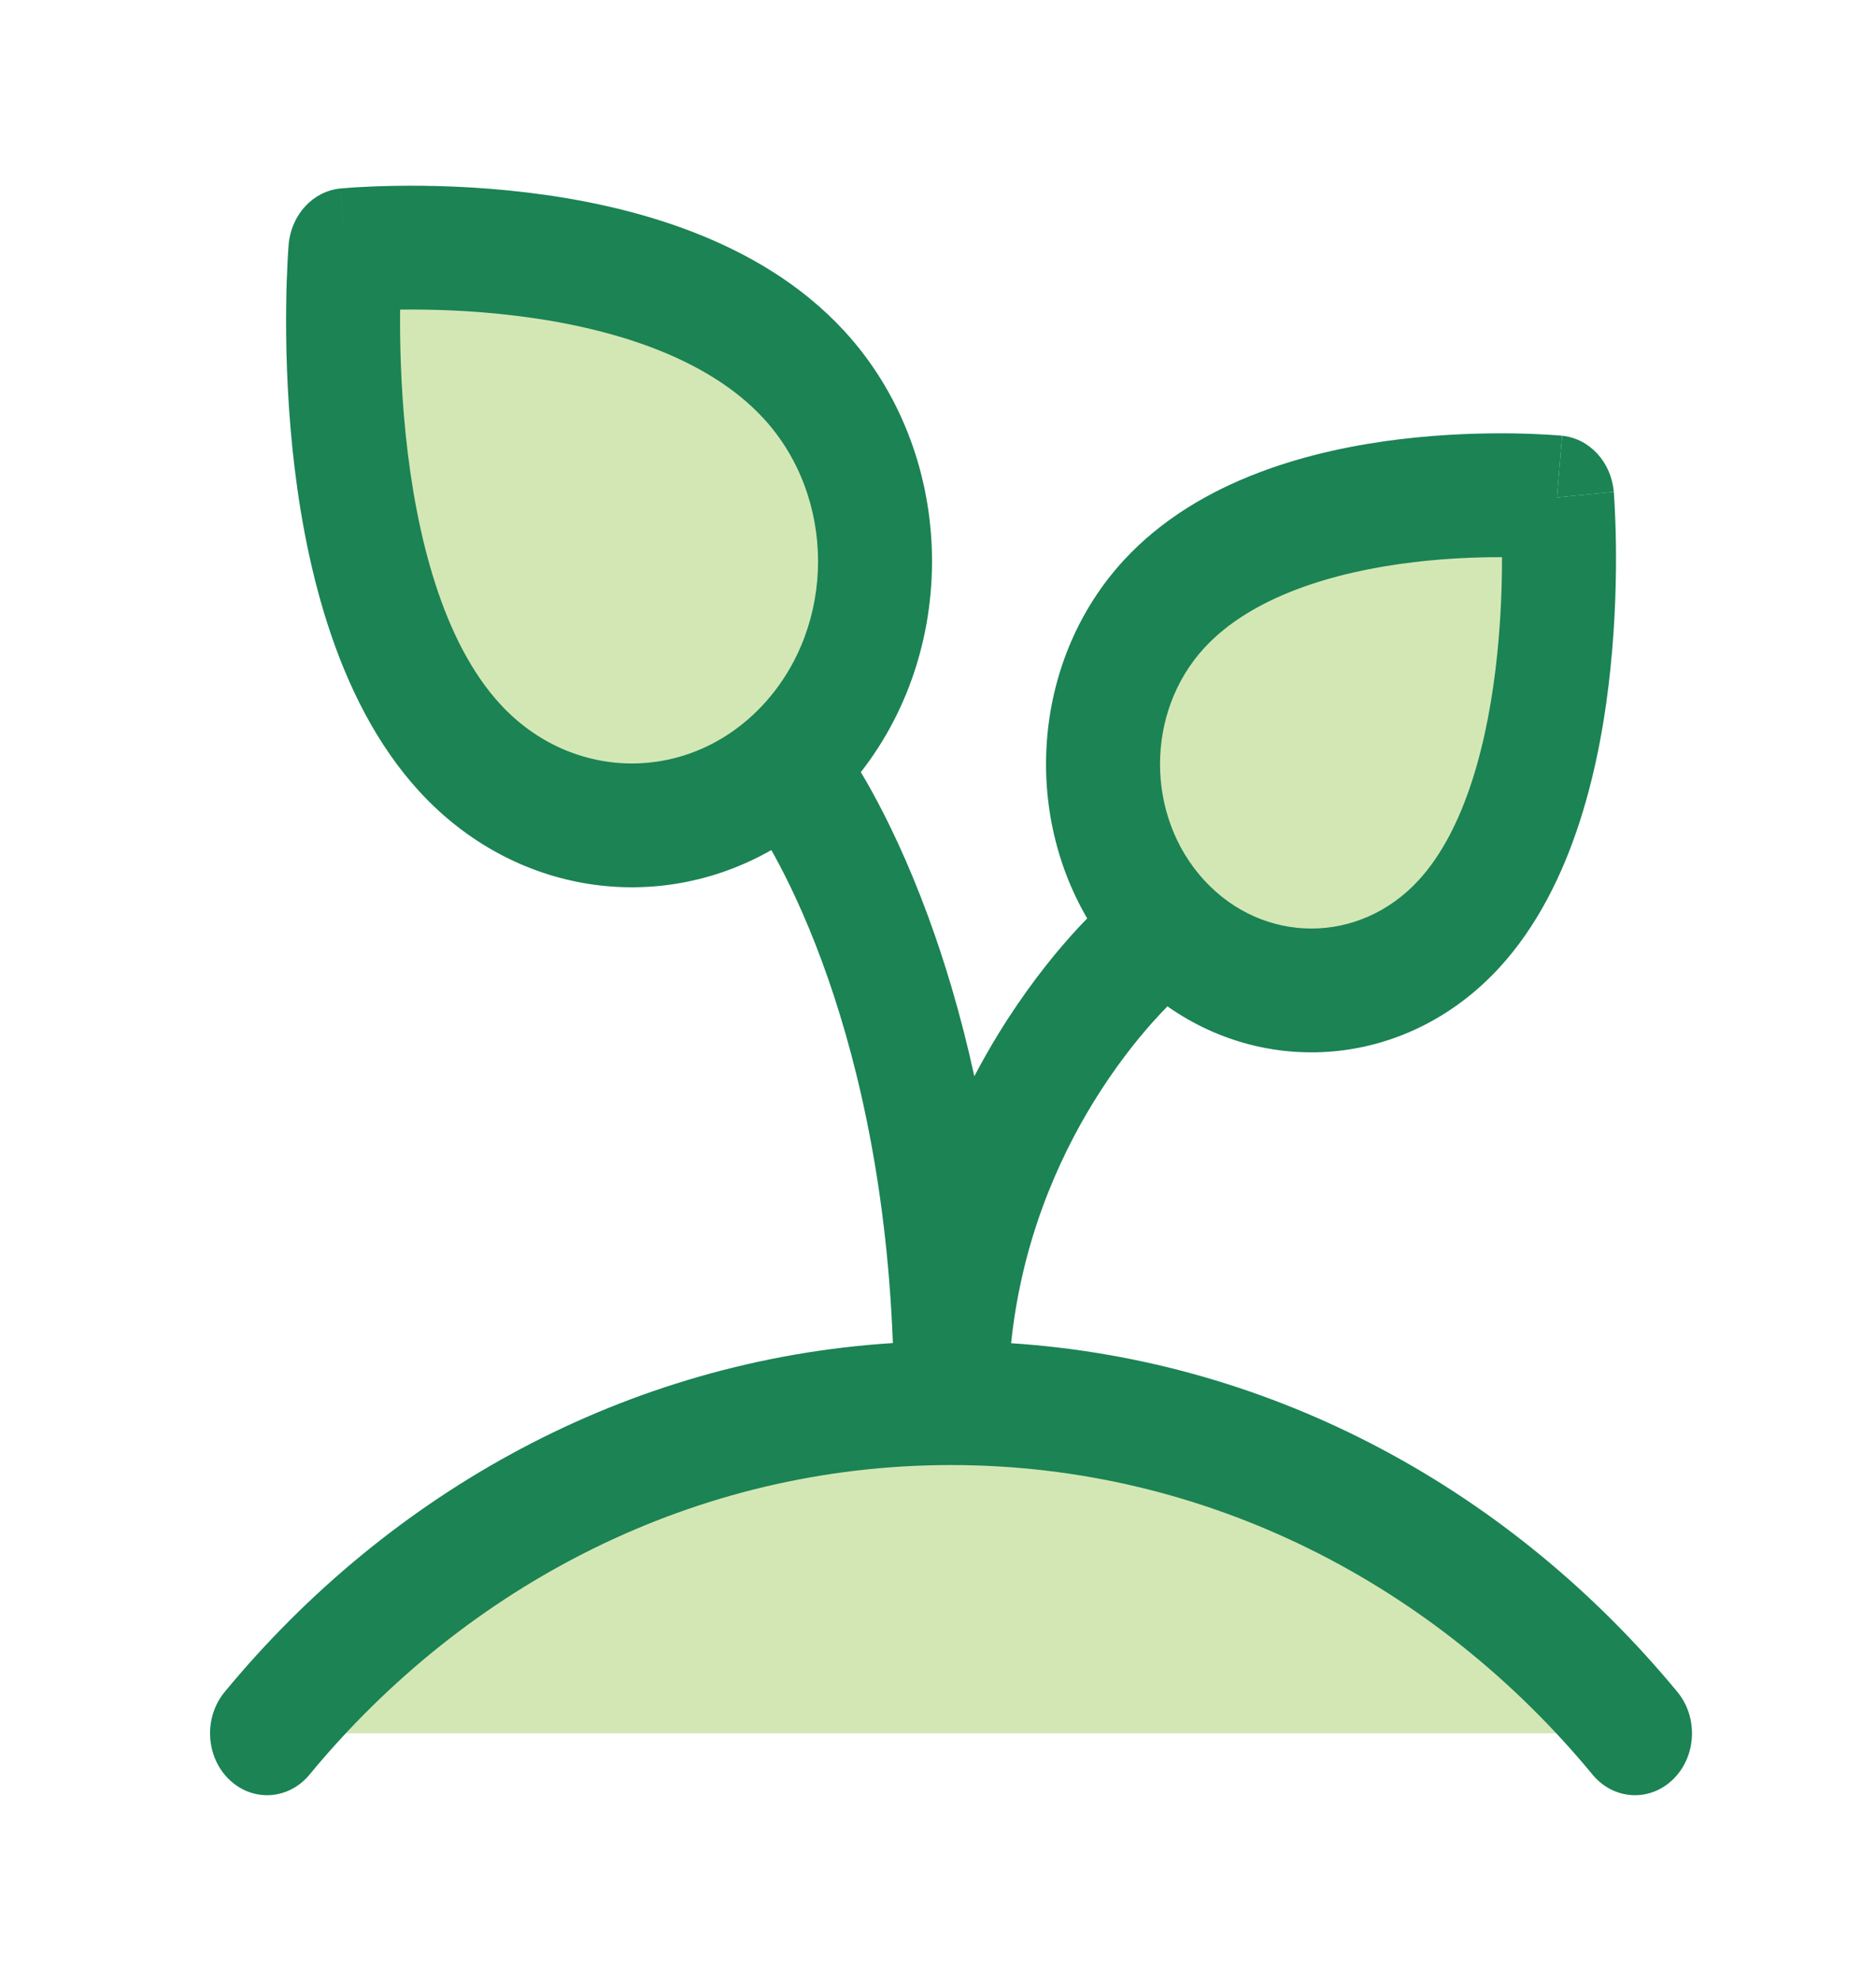
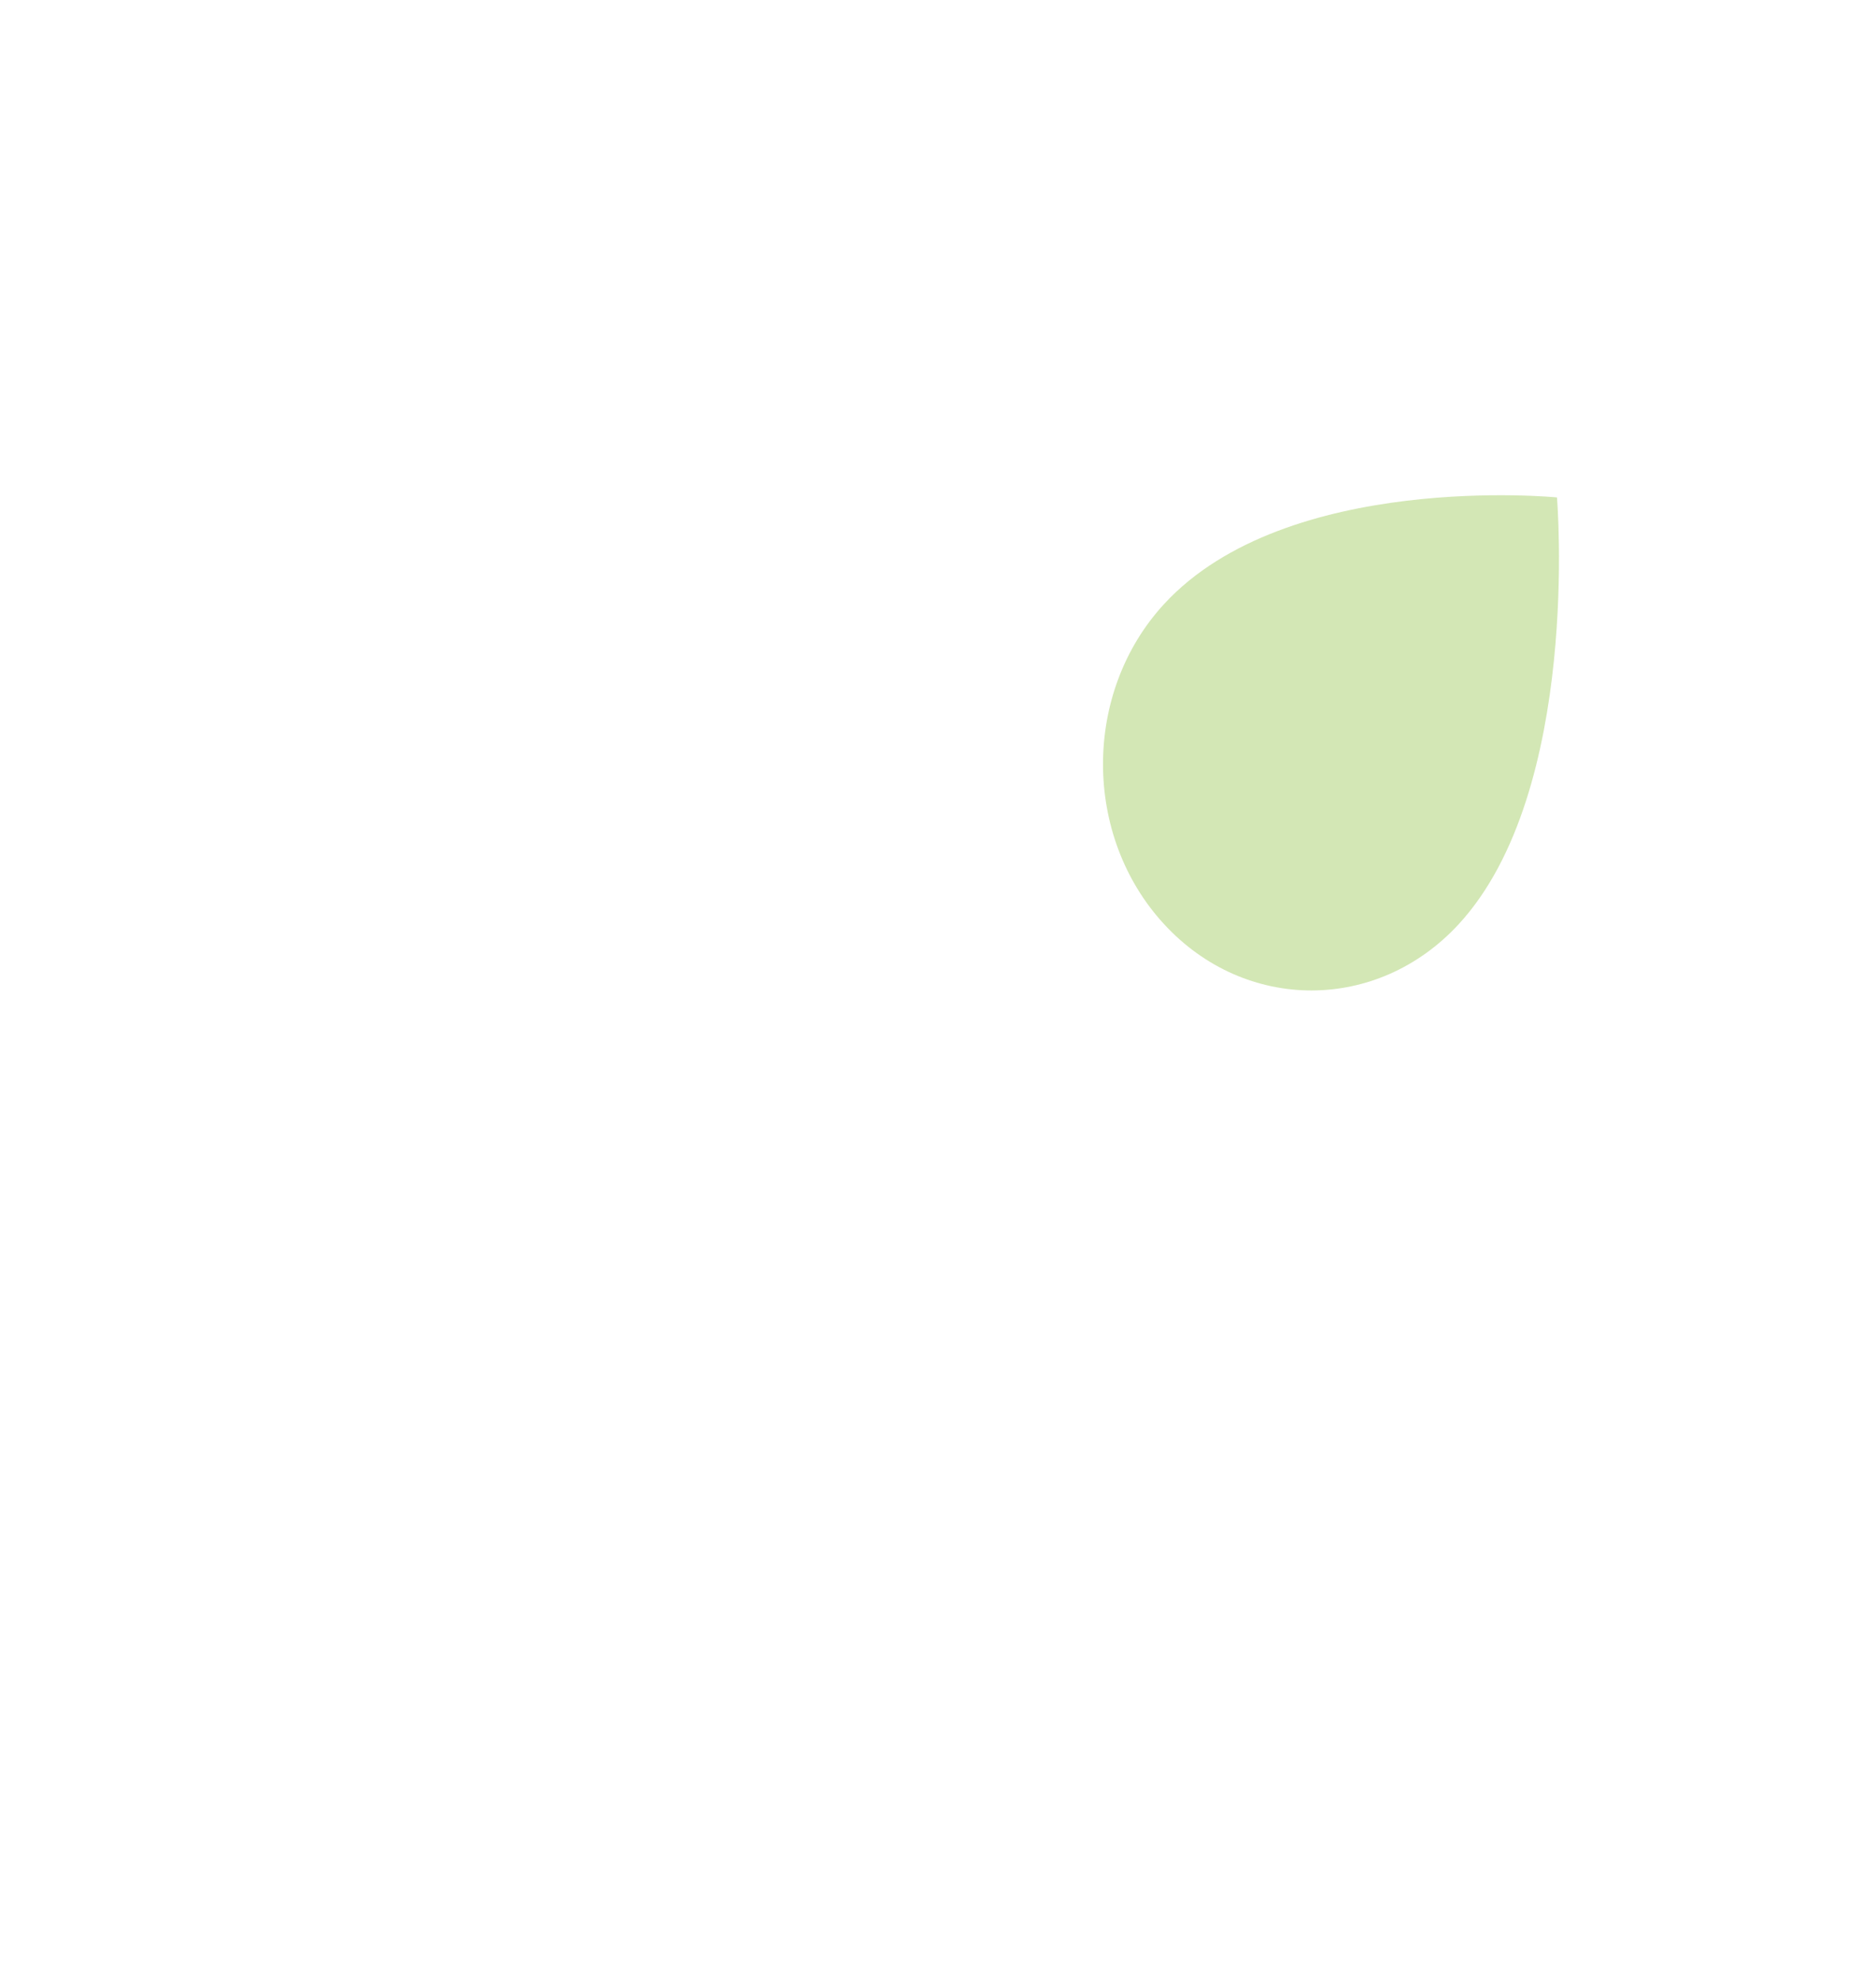
<svg xmlns="http://www.w3.org/2000/svg" width="36" height="38" viewBox="0 0 36 38" fill="none">
  <g opacity="0.4">
-     <path d="M15.425 14.35C17.247 12.372 17.247 9.165 15.425 7.186C12.676 4.202 6.628 4.799 6.628 4.799C6.628 4.799 6.078 11.365 8.827 14.35C10.649 16.328 13.603 16.328 15.425 14.35Z" fill="#92C246" />
-     <path d="M31.375 33.25C28.168 29.366 23.477 26.917 18.25 26.917C13.023 26.917 8.332 29.366 5.125 33.25L31.375 33.25Z" fill="#92C246" />
    <path d="M27.993 17.728C26.431 19.424 23.899 19.424 22.338 17.728C20.776 16.033 20.776 13.284 22.338 11.588C24.694 9.03 29.878 9.542 29.878 9.542C29.878 9.542 30.349 15.17 27.993 17.728Z" fill="#92C246" />
  </g>
-   <path d="M6.628 4.799C5.539 4.691 5.539 4.692 5.539 4.692L6.628 4.799Z" fill="#1B8354" />
-   <path fill-rule="evenodd" clip-rule="evenodd" d="M17.134 25.764C17.011 22.545 16.387 20.109 15.776 18.451C15.435 17.525 15.097 16.84 14.851 16.395C14.834 16.364 14.818 16.335 14.802 16.307C12.629 17.545 9.881 17.173 8.054 15.19C6.403 13.396 5.822 10.657 5.61 8.586C5.501 7.517 5.483 6.552 5.492 5.855C5.496 5.505 5.508 5.22 5.518 5.02C5.523 4.919 5.528 4.84 5.532 4.785L5.537 4.719L5.538 4.701L5.539 4.695L5.539 4.692C5.587 4.121 6.005 3.668 6.531 3.616C6.531 3.616 6.529 3.616 6.628 4.799L6.531 3.616L6.532 3.616L6.538 3.615L6.555 3.614L6.615 3.609C6.667 3.604 6.739 3.599 6.832 3.593C7.016 3.582 7.279 3.57 7.601 3.565C8.243 3.555 9.132 3.574 10.117 3.693C12.024 3.923 14.547 4.554 16.199 6.347C18.335 8.666 18.442 12.355 16.519 14.812C16.582 14.916 16.652 15.037 16.727 15.173C17.028 15.718 17.419 16.516 17.807 17.569C18.123 18.428 18.437 19.453 18.697 20.646C18.85 20.354 19.007 20.08 19.163 19.826C19.662 19.014 20.161 18.389 20.54 17.964C20.661 17.829 20.769 17.713 20.863 17.618C19.613 15.48 19.847 12.614 21.564 10.749C23.02 9.169 25.229 8.624 26.871 8.425C27.723 8.323 28.491 8.306 29.047 8.314C29.325 8.319 29.553 8.329 29.713 8.339C29.793 8.344 29.856 8.349 29.901 8.352L29.954 8.357L29.969 8.358L29.974 8.359L29.976 8.359L29.878 9.542L30.968 9.435L30.968 9.443L30.97 9.46L30.974 9.517C30.977 9.566 30.981 9.635 30.986 9.722C30.995 9.895 31.005 10.142 31.009 10.444C31.017 11.047 31.001 11.882 30.906 12.807C30.724 14.59 30.222 16.988 28.767 18.568C27.038 20.445 24.376 20.69 22.403 19.305C22.326 19.383 22.227 19.487 22.112 19.616C21.808 19.957 21.396 20.471 20.983 21.143C20.289 22.273 19.605 23.83 19.403 25.767C24.486 26.1 29.02 28.619 32.189 32.457C32.593 32.946 32.555 33.697 32.105 34.134C31.655 34.572 30.964 34.531 30.561 34.043C27.557 30.404 23.162 28.107 18.259 28.104C18.256 28.104 18.253 28.104 18.25 28.104C18.247 28.104 18.244 28.104 18.241 28.104C13.338 28.107 8.943 30.404 5.939 34.043C5.536 34.531 4.845 34.572 4.395 34.134C3.945 33.697 3.907 32.946 4.311 32.457C7.488 28.609 12.037 26.087 17.134 25.764ZM7.678 5.939C7.672 6.561 7.69 7.403 7.784 8.324C7.984 10.283 8.503 12.318 9.601 13.51C10.996 15.024 13.257 15.024 14.652 13.51C16.047 11.996 16.047 9.541 14.652 8.026C13.554 6.834 11.679 6.271 9.875 6.054C9.027 5.951 8.251 5.932 7.678 5.939ZM23.111 12.428C24.013 11.45 25.573 10.972 27.113 10.786C27.759 10.708 28.355 10.687 28.823 10.688C28.824 11.195 28.804 11.843 28.732 12.545C28.561 14.216 28.121 15.91 27.22 16.889C26.085 18.12 24.246 18.12 23.111 16.889C21.977 15.657 21.977 13.66 23.111 12.428Z" fill="#1B8354" />
-   <path d="M30.968 9.435C30.92 8.864 30.502 8.411 29.976 8.359C29.976 8.359 29.977 8.359 29.878 9.542C30.968 9.434 30.968 9.435 30.968 9.435Z" fill="#1B8354" />
+   <path d="M6.628 4.799L6.628 4.799Z" fill="#1B8354" />
</svg>